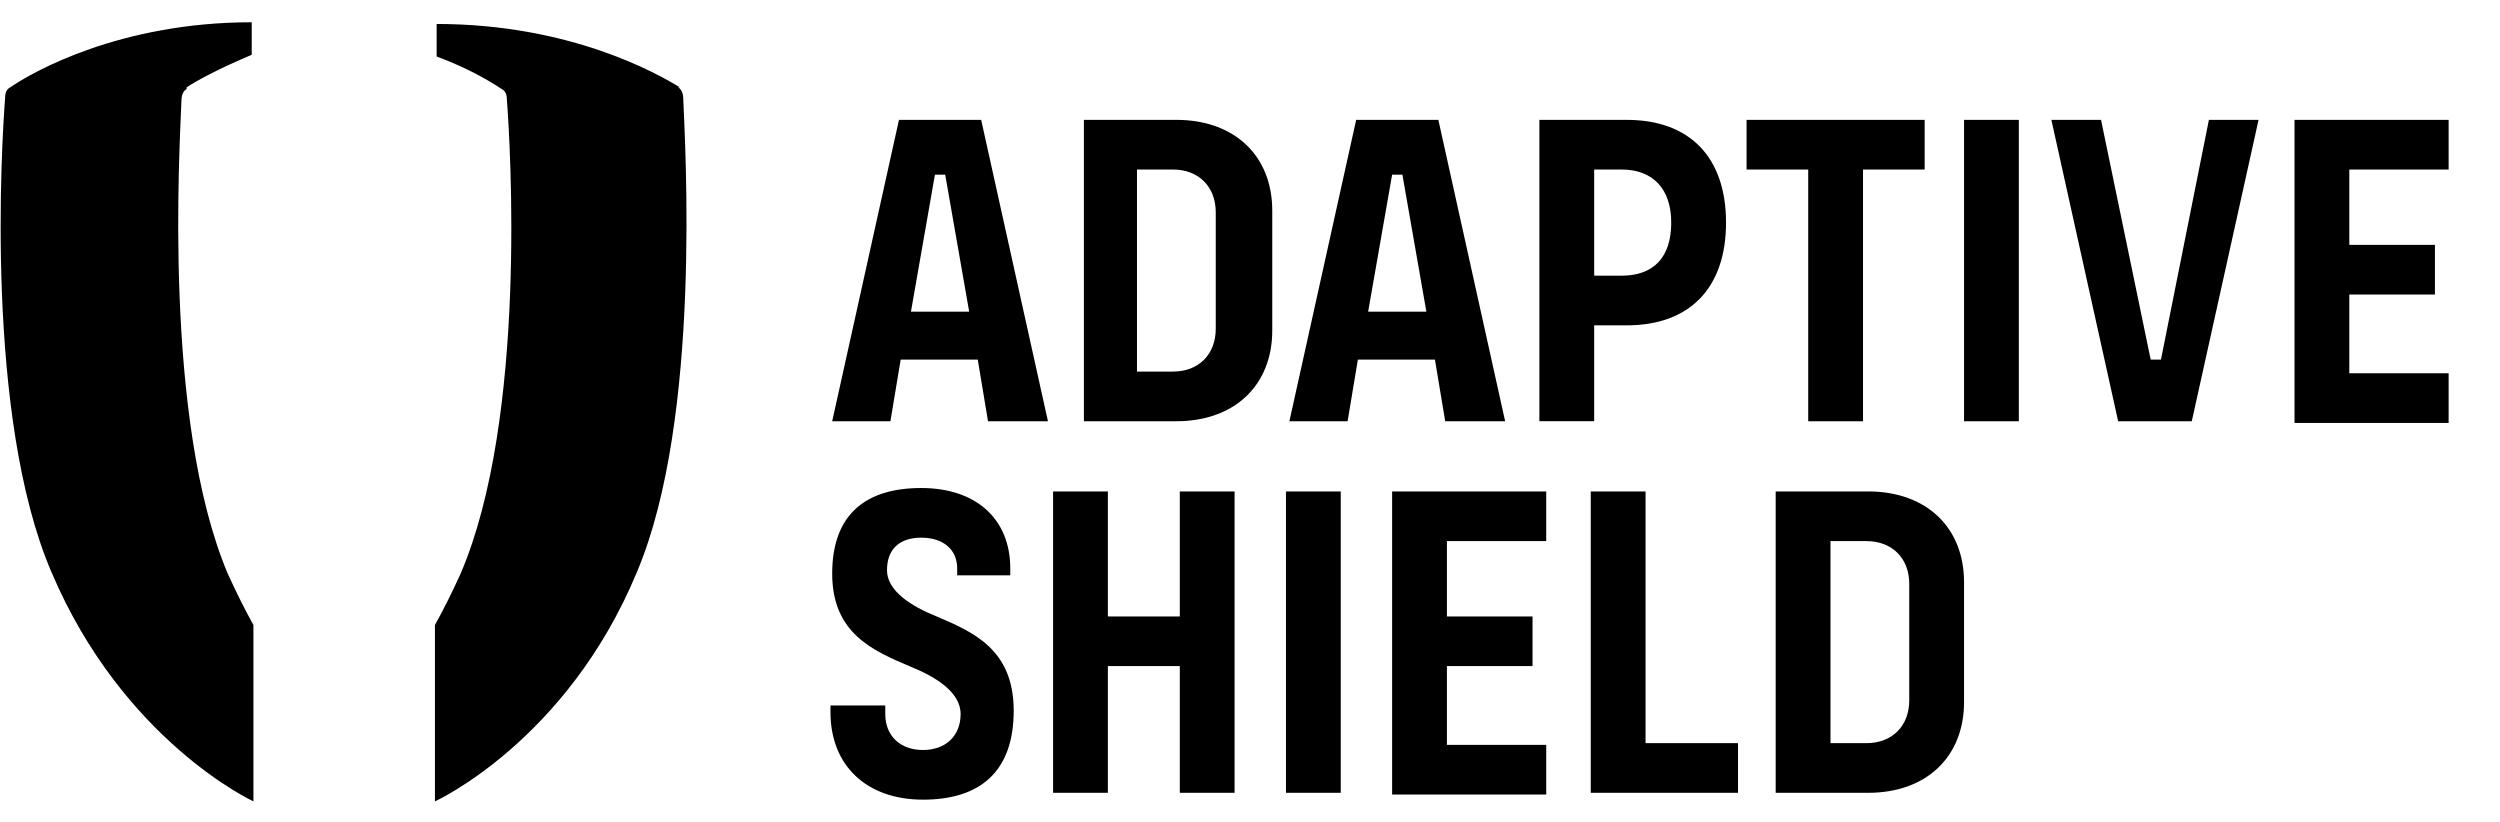
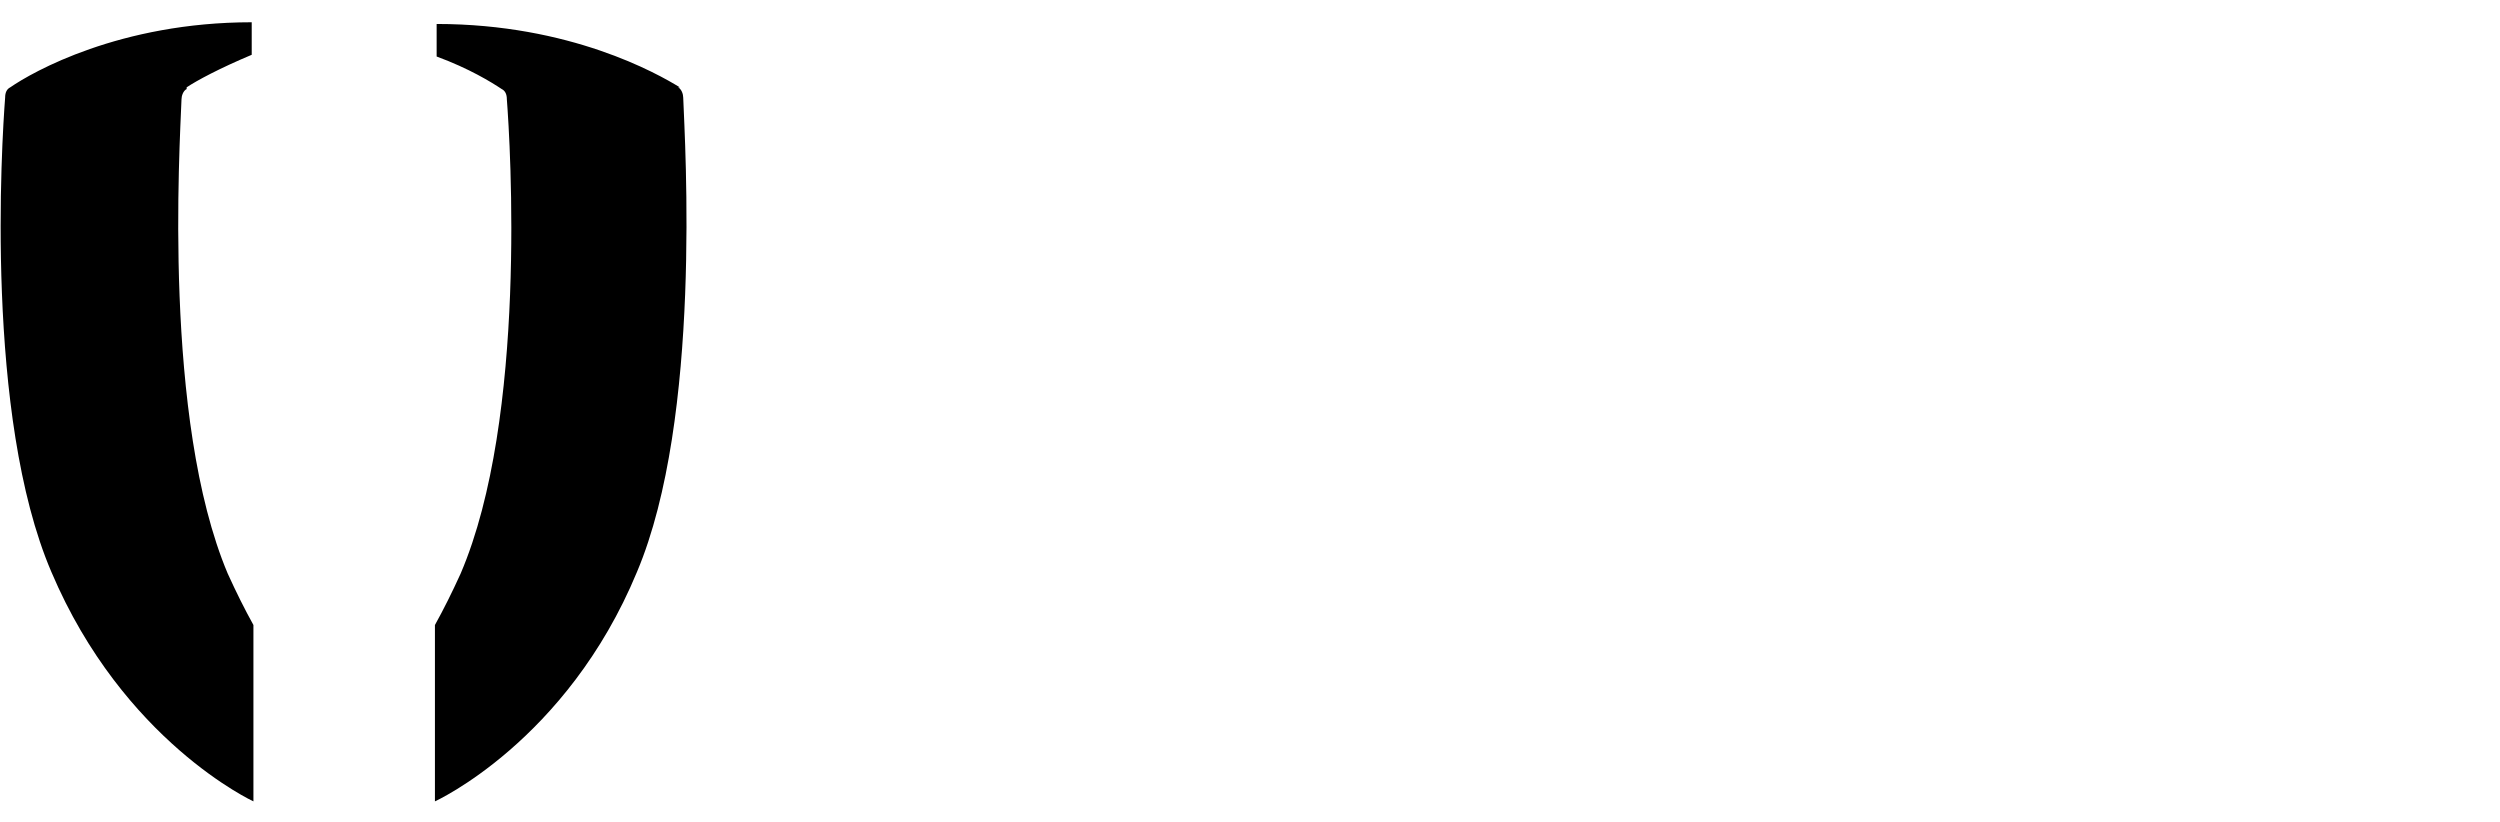
<svg xmlns="http://www.w3.org/2000/svg" id="Layer_1" data-name="Layer 1" version="1.1" viewBox="0 0 146 48">
  <defs>
    <style>
      .cls-1 {
        fill: #000;
        fill-rule: evenodd;
        stroke-width: 0px;
      }
    </style>
  </defs>
  <path class="cls-1" d="M10.9,5.1c.6-.4,1.9-1.1,3.8-1.9v-1.9C7,1.3,1.9,4.2.6,5.1c-.2.1-.3.3-.3.6-.2,2.6-1.2,18.6,2.7,27.7,4.2,9.9,11.8,13.4,11.8,13.4v-10.3c-.5-.9-1-1.9-1.5-3-3.8-9-2.8-25-2.7-27.7,0-.2.1-.5.3-.6ZM39.7,5.1c-1.3-.8-6.4-3.7-14.2-3.7v1.9c1.9.7,3.2,1.5,3.8,1.9.2.1.3.3.3.6.2,2.6,1.2,18.6-2.7,27.7-.5,1.1-1,2.1-1.5,3v10.3s7.7-3.5,11.8-13.4c3.8-9,2.8-25,2.7-27.7,0-.2-.1-.5-.3-.6" />
-   <path class="cls-1" d="M53.9,46.7c-3.3,0-5.4-2-5.4-5.1v-.4h3.2v.5c0,1.3.9,2.1,2.2,2.1s2.2-.8,2.2-2.1-1.5-2.2-3-2.8c-2.1-.9-4.5-1.9-4.5-5.4s2-5,5.2-5,5.2,1.8,5.2,4.7v.4h-3.1v-.4c0-1.1-.8-1.8-2.1-1.8s-2,.7-2,1.9,1.4,2.1,2.9,2.7c2.1.9,4.5,1.9,4.5,5.5s-2,5.2-5.3,5.2ZM103.7,46.3v-17.6h5.4c3.4,0,5.6,2.1,5.6,5.3v7c0,3.2-2.2,5.3-5.6,5.3h-5.4ZM106.9,43.4h2.1c1.5,0,2.5-1,2.5-2.5v-6.8c0-1.5-1-2.5-2.5-2.5h-2.1v11.8ZM92.9,46.3v-17.6h3.2v14.7h5.4v2.9h-8.6ZM81.3,46.3v-17.6h9v2.9h-5.8v4.4h5v2.9h-5v4.6h5.8v2.9h-9ZM75.1,46.3v-17.6h3.2v17.6h-3.2ZM68.9,46.3v-7.4h-4.2v7.4h-3.2v-17.6h3.2v7.3h4.2v-7.3h3.2v17.6h-3.2ZM134,24.6V7h9v2.9h-5.8v4.4h5v2.9h-5v4.6h5.8v2.9h-9ZM123.7,24.6l-3.9-17.6h2.9l2.9,14h.6l2.8-14h2.9l-3.9,17.6h-4.4ZM114.7,24.6V7h3.2v17.6h-3.2ZM105.6,24.6v-14.7h-3.6v-2.9h10.4v2.9h-3.6v14.7h-3.2ZM89.9,24.6V7h5.1c3.7,0,5.8,2.2,5.8,6s-2.1,6-5.8,6h-1.9v5.6h-3.2ZM93.1,16.1h1.6c1.9,0,2.9-1.1,2.9-3.1s-1.1-3.1-2.9-3.1h-1.6v6.2ZM84.4,24.6l-.6-3.6h-4.5l-.6,3.6h-3.4l3.9-17.6h4.8l3.9,17.6h-3.6ZM79.9,18.2h3.4l-1.4-8h-.6l-1.4,8ZM63.3,24.6V7h5.4c3.4,0,5.6,2.1,5.6,5.3v7c0,3.2-2.2,5.3-5.6,5.3h-5.4ZM66.4,21.7h2.1c1.5,0,2.5-1,2.5-2.5v-6.8c0-1.5-1-2.5-2.5-2.5h-2.1v11.8ZM57.7,24.6l-.6-3.6h-4.5l-.6,3.6h-3.4l3.9-17.6h4.8l3.9,17.6h-3.6ZM53.2,18.2h3.4l-1.4-8h-.6l-1.4,8Z" />
</svg>